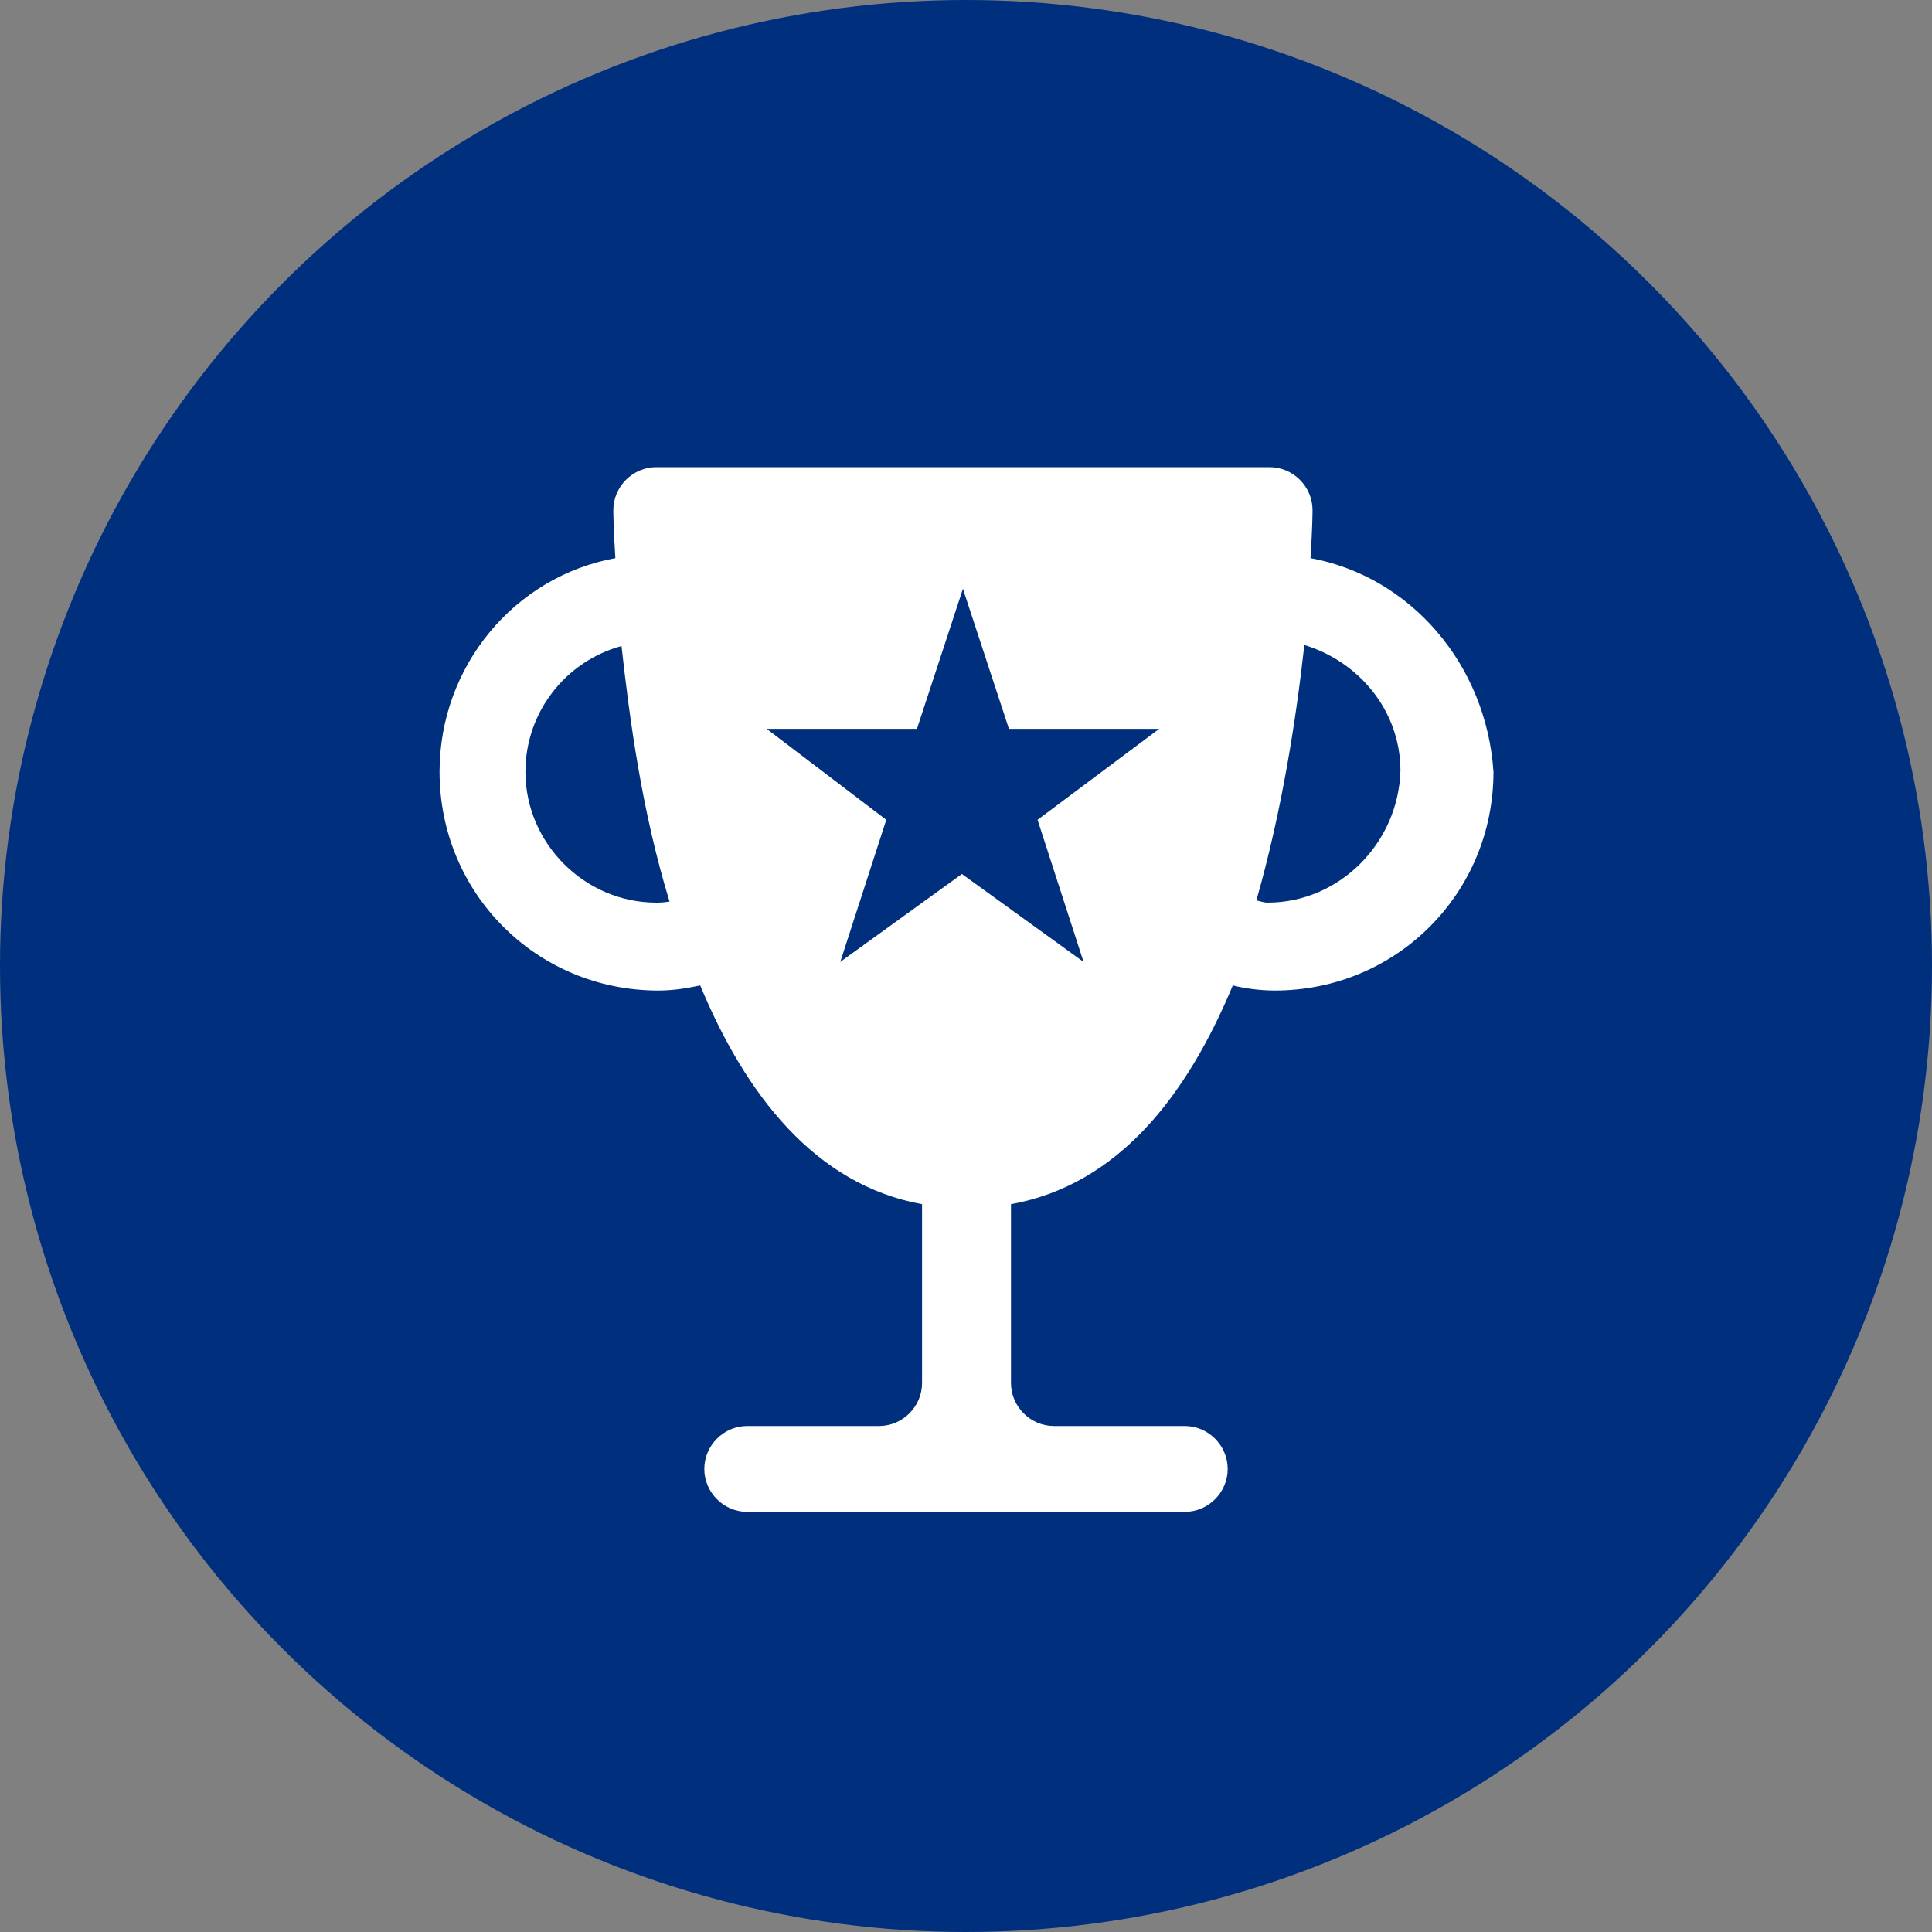
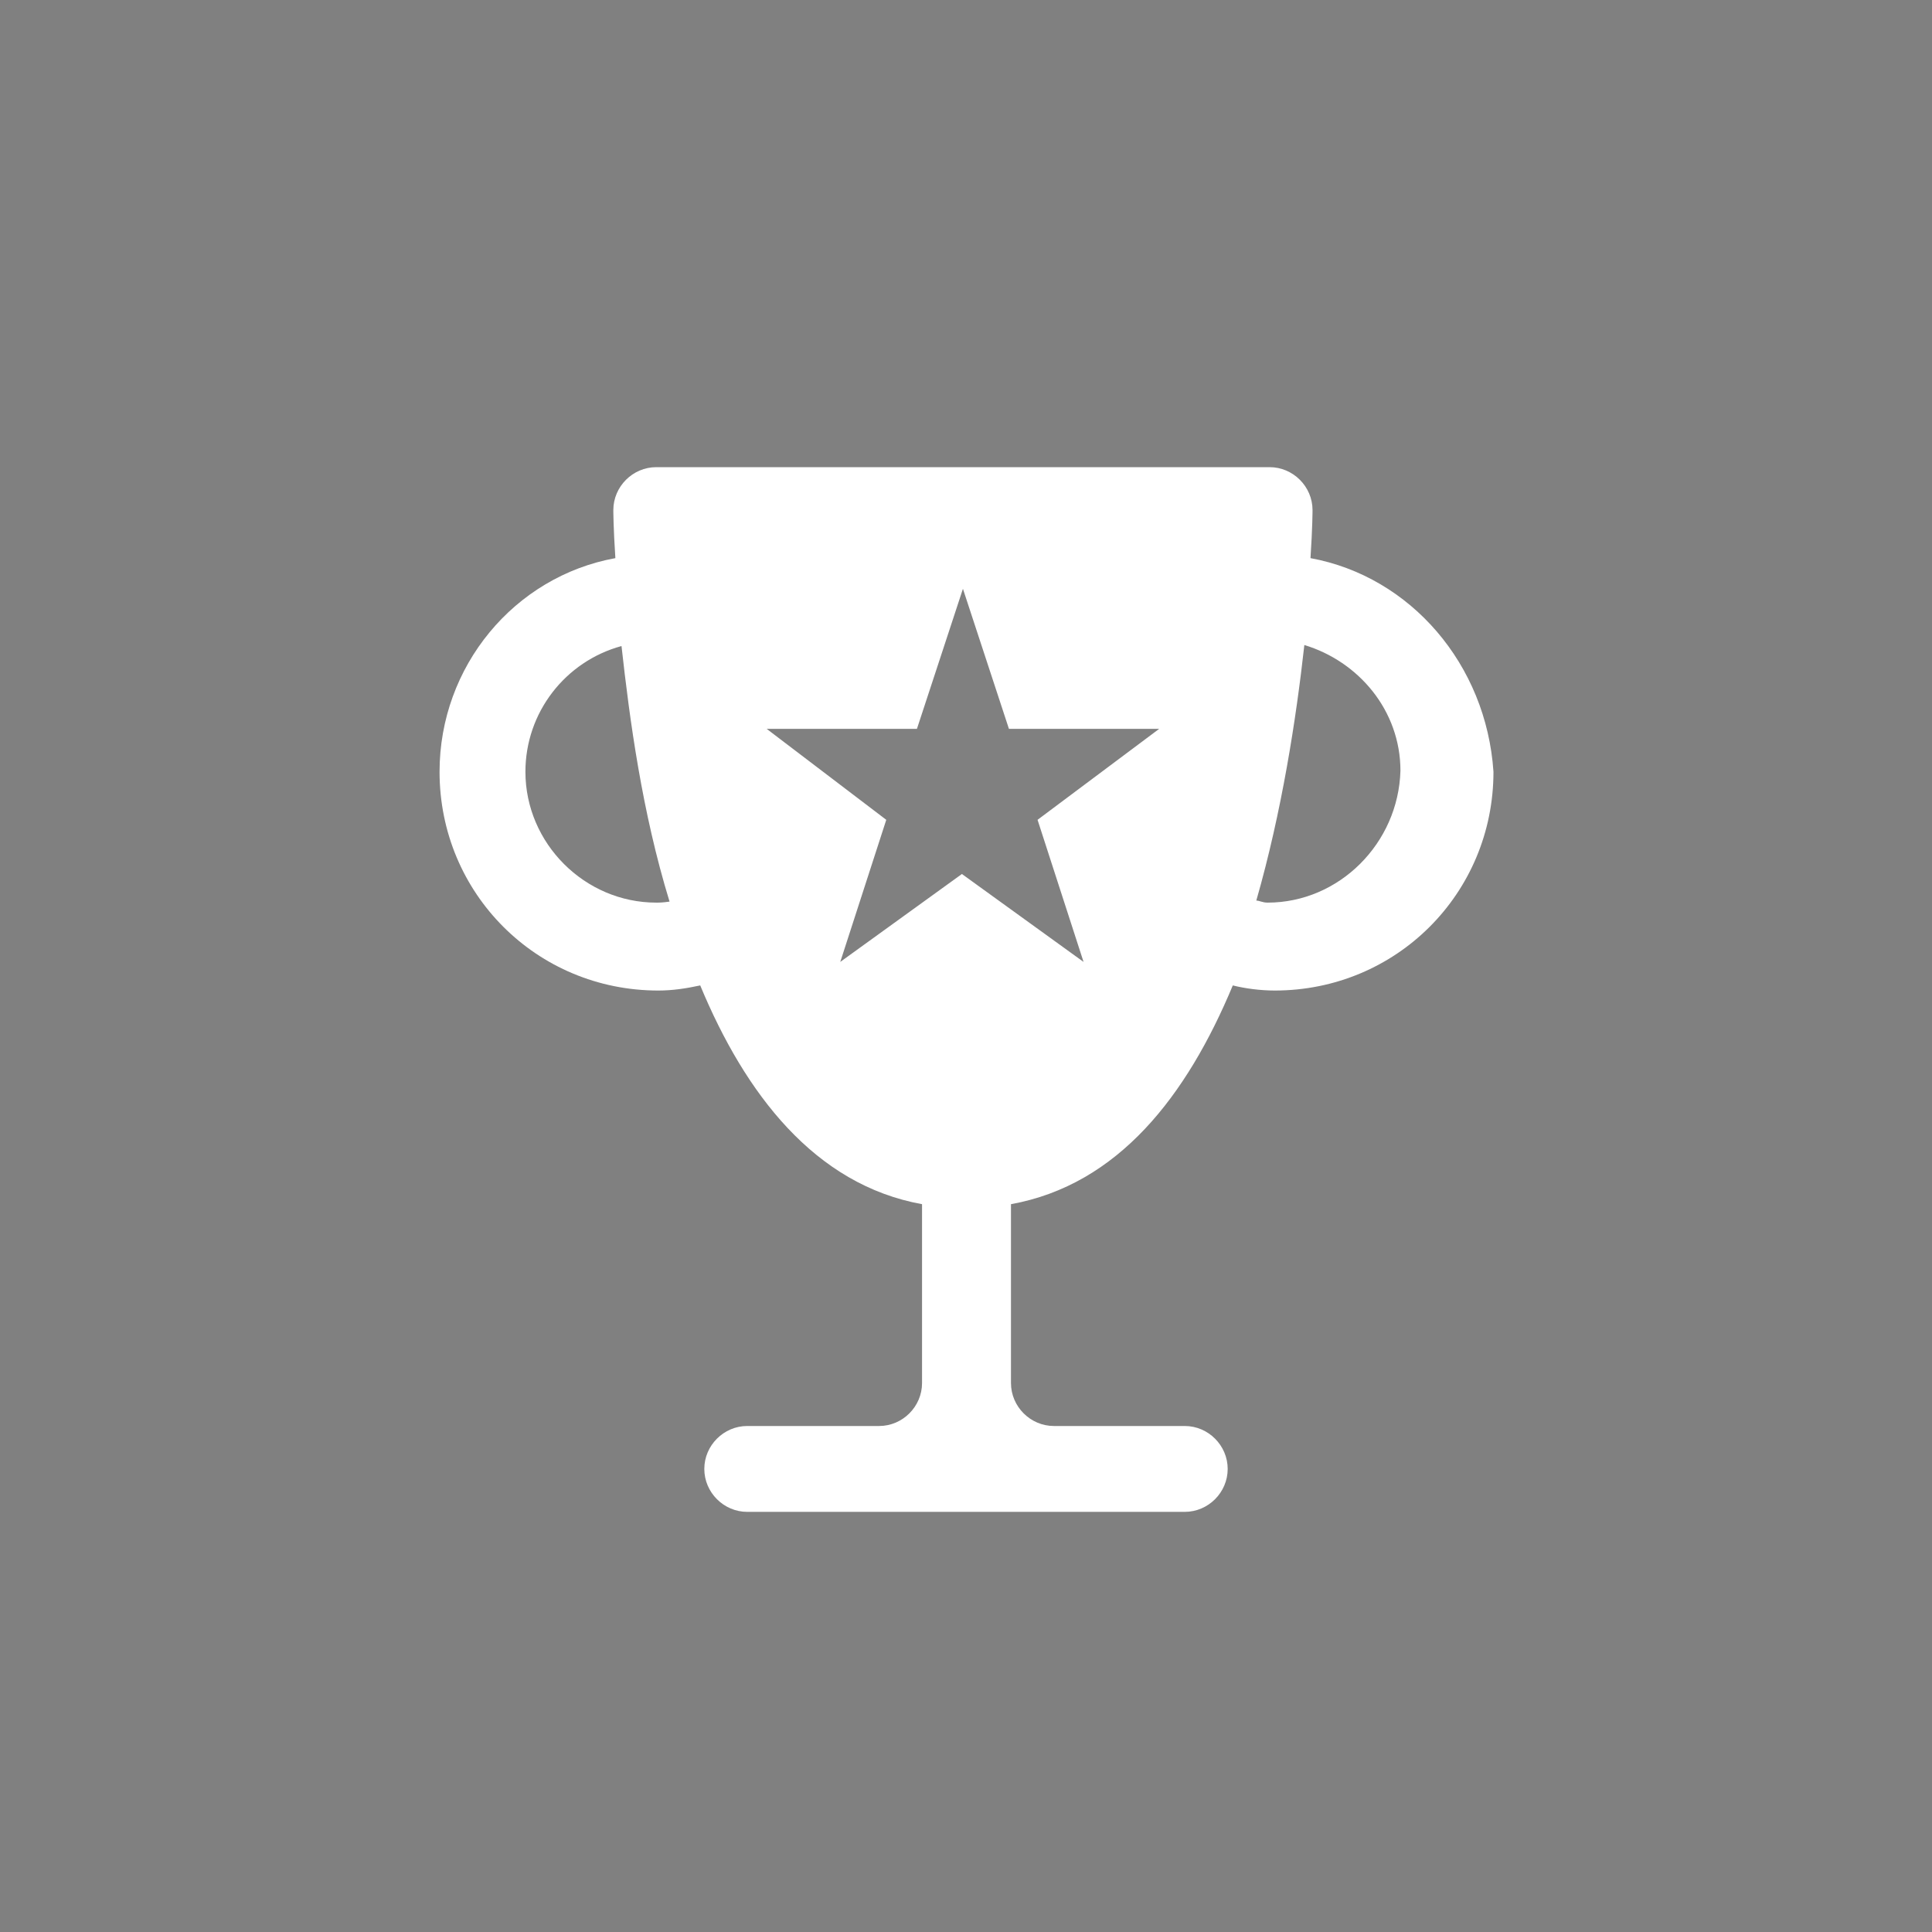
<svg xmlns="http://www.w3.org/2000/svg" enable-background="new 0 0 189 189" height="189" viewBox="0 0 189 189" width="189">
  <rect x="0" y="0" width="189" height="189" fill="#808080" stroke="none" />
-   <circle cx="94.5" cy="94.5" fill="#002f7d" r="94.5" />
  <path d="m128.2 54.6c.2-3 .2-4.7.2-4.7 0-2.3-1.9-4.2-4.2-4.2h-30.2-29.8c-2.3 0-4.2 1.9-4.2 4.2 0 0 0 1.7.2 4.7-9.9 1.8-17.2 10.6-17.2 20.9 0 11.9 9.5 21.4 21.4 21.4 1.4 0 2.7-.2 4.1-.5 4.4 10.6 11.2 19.5 21.7 21.4v17.5c0 2.3-1.9 4.2-4.2 4.2h-12.9c-2.3 0-4.2 1.9-4.2 4.2s1.9 4.2 4.2 4.2h42.8c2.3 0 4.2-1.9 4.2-4.2s-1.9-4.2-4.2-4.2h-12.8c-2.3 0-4.2-1.9-4.2-4.2v-17.5c10.5-1.9 17.2-10.6 21.7-21.4 1.2.3 2.7.5 4.1.5 11.9 0 21.4-9.5 21.4-21.4-.7-10.5-8.1-19.1-17.9-20.9zm-64 33.7c-7 0-12.8-5.8-12.8-12.8 0-5.8 3.9-10.8 9.4-12.3.8 7.2 2 16.2 4.7 25-.7.1-1 .1-1.3.1zm37.3-8.1 4.5 13.9-11.9-8.6-11.9 8.6 4.5-13.9-11.7-8.9h14.7l4.5-13.7 4.5 13.7h14.7zm22.5 8.1c-.5 0-.8-.2-1.1-.2 2.5-8.7 3.9-17.8 4.7-25 5.3 1.6 9.4 6.4 9.4 12.3-.2 7.1-6 12.9-13 12.9z" fill="#fff" />
</svg>